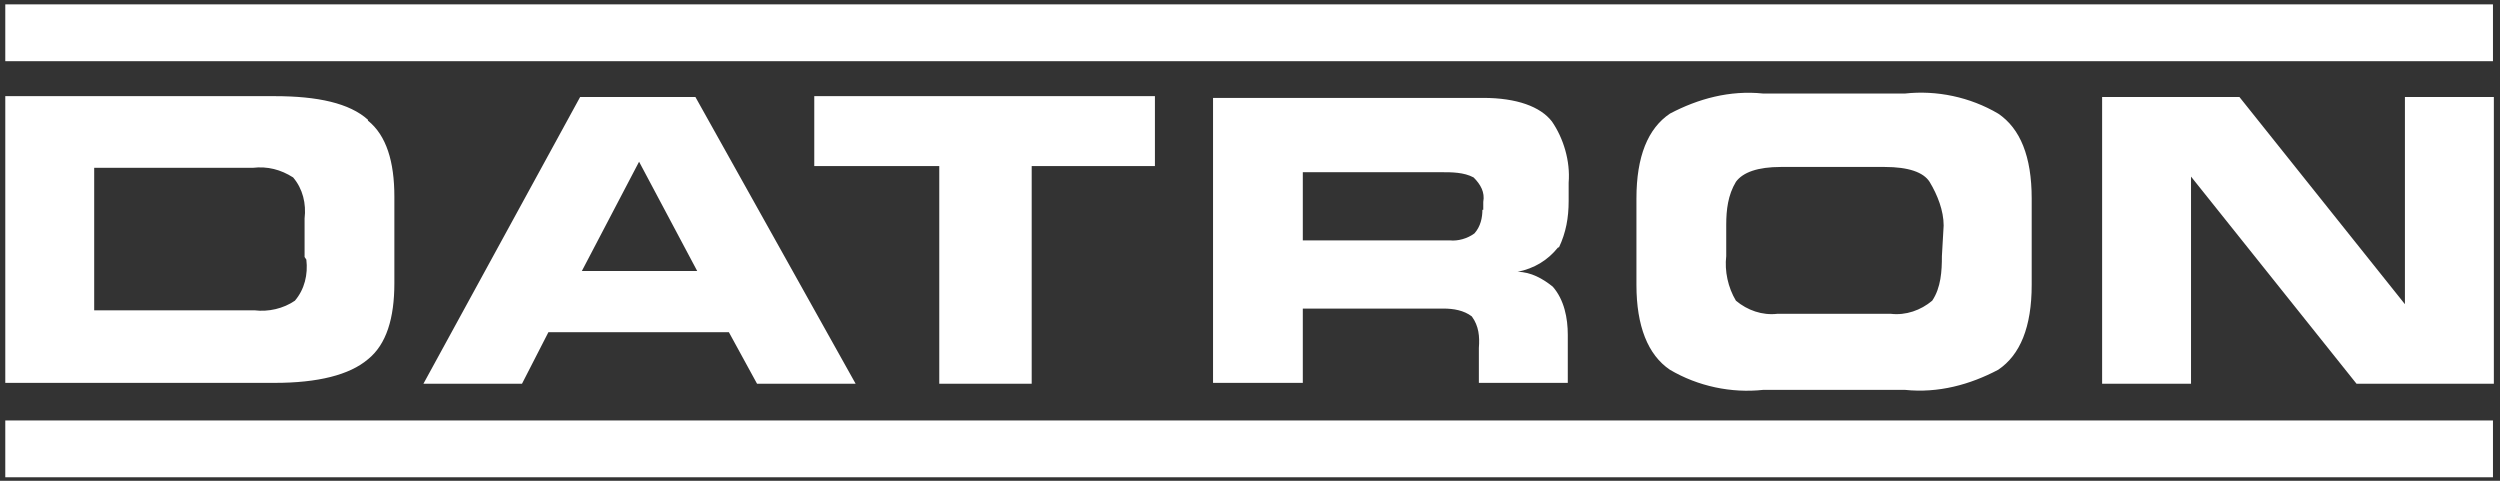
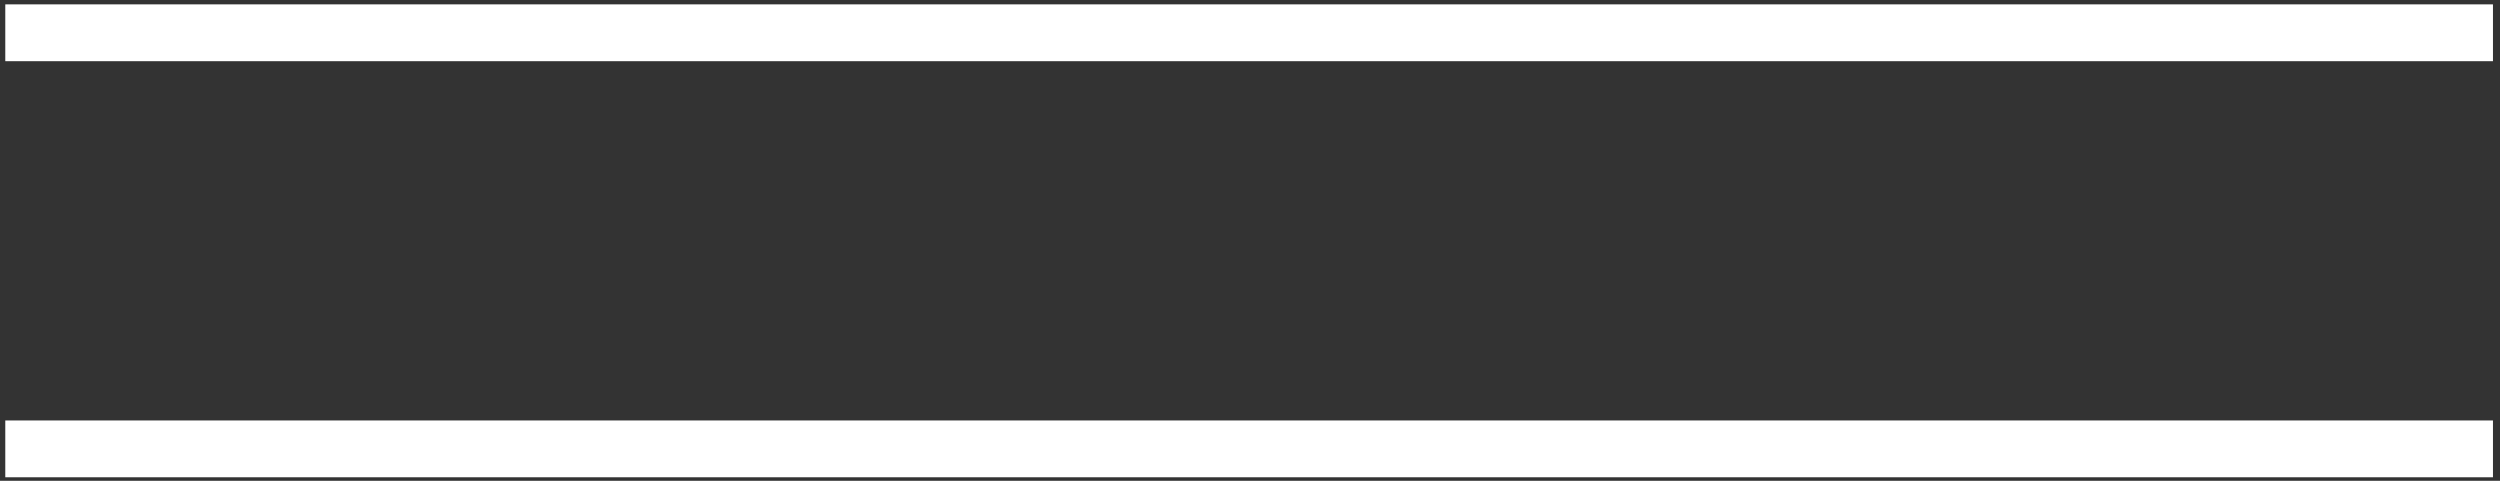
<svg xmlns="http://www.w3.org/2000/svg" width="130" height="25" viewBox="0 0 130 25" fill="none">
  <rect x="0" y="0" width="130" height="25" fill="#333333" stroke="none" />
  <g clip-path="url(#clip0_1170_266)">
-     <path d="M36.162 5.045H30.166L22.018 19.954H27.144L28.518 17.273H37.901L39.366 19.954H44.493L36.162 5.045ZM30.257 14.091L33.232 8.409L36.254 14.091H30.349H30.257ZM48.842 19.954V8.636H42.342V5H60.056V8.636H53.648V19.954H48.842ZM103.908 5.909C102.444 5.045 100.704 4.682 99.056 4.864H91.687C89.947 4.682 88.299 5.136 86.835 5.909C85.69 6.682 85.095 8.136 85.095 10.318V14.818C85.095 16.954 85.69 18.454 86.835 19.227C88.299 20.091 90.039 20.454 91.687 20.273H99.056C100.796 20.454 102.444 20 103.908 19.227C105.053 18.454 105.648 17 105.648 14.818V10.318C105.648 8.136 105.053 6.682 103.908 5.909ZM100.979 13.318C100.979 14.091 100.933 14.954 100.475 15.636C99.88 16.136 99.102 16.409 98.324 16.318H92.419C91.641 16.409 90.863 16.136 90.268 15.636C89.856 14.954 89.672 14.091 89.764 13.318V11.682C89.764 10.909 89.856 10.136 90.268 9.455C90.634 8.955 91.412 8.682 92.602 8.682H98.004C99.239 8.682 100.018 8.955 100.338 9.455C100.75 10.136 101.07 10.954 101.07 11.727L100.979 13.318ZM109.31 5.045H116.451L125.056 15.818V5.045H129.68V19.954H122.539L113.933 9.182V19.954H109.31C109.31 19.954 109.31 5.045 109.31 5.045ZM19.134 6.227C18.172 5.364 16.525 5 14.282 5H0.275V19.909H14.282C16.525 19.909 18.172 19.5 19.134 18.682C20.095 17.909 20.507 16.546 20.507 14.727V10.227C20.507 8.409 20.095 7.045 19.134 6.273M15.93 13.5C16.021 14.273 15.838 15.046 15.335 15.636C14.739 16.046 13.961 16.227 13.229 16.136H4.898V8.727H13.137C13.915 8.636 14.602 8.818 15.243 9.227C15.746 9.818 15.93 10.591 15.838 11.364V13.364L15.93 13.5ZM81.067 12.864C81.433 12.091 81.57 11.318 81.57 10.454V9.5C81.662 8.364 81.296 7.182 80.701 6.318C80.106 5.545 78.87 5.091 77.13 5.091H63.078V19.909H67.746V16.046H75.07C75.574 16.046 76.123 16.136 76.535 16.454C76.901 16.954 76.947 17.5 76.901 18.091V19.909H81.525V17.409C81.525 16.546 81.342 15.591 80.746 14.909C80.243 14.5 79.602 14.136 78.915 14.136C79.785 13.954 80.472 13.546 81.021 12.864M77.085 10.909C77.085 11.318 76.993 11.773 76.672 12.136C76.306 12.409 75.803 12.545 75.391 12.5H67.746V8.955H74.979C75.482 8.955 76.123 8.955 76.627 9.227C76.993 9.591 77.222 10 77.13 10.5V11V10.909H77.085Z" fill="white" />
    <path d="M129.634 0.227H0.275V3.182H129.634V0.227Z" fill="white" />
    <path d="M129.634 21.864H0.275V24.818H129.634V21.864Z" fill="white" />
  </g>
  <defs>
    <clipPath id="clip0_1170_266">
      <rect width="130" height="25" fill="white" />
    </clipPath>
  </defs>
</svg>